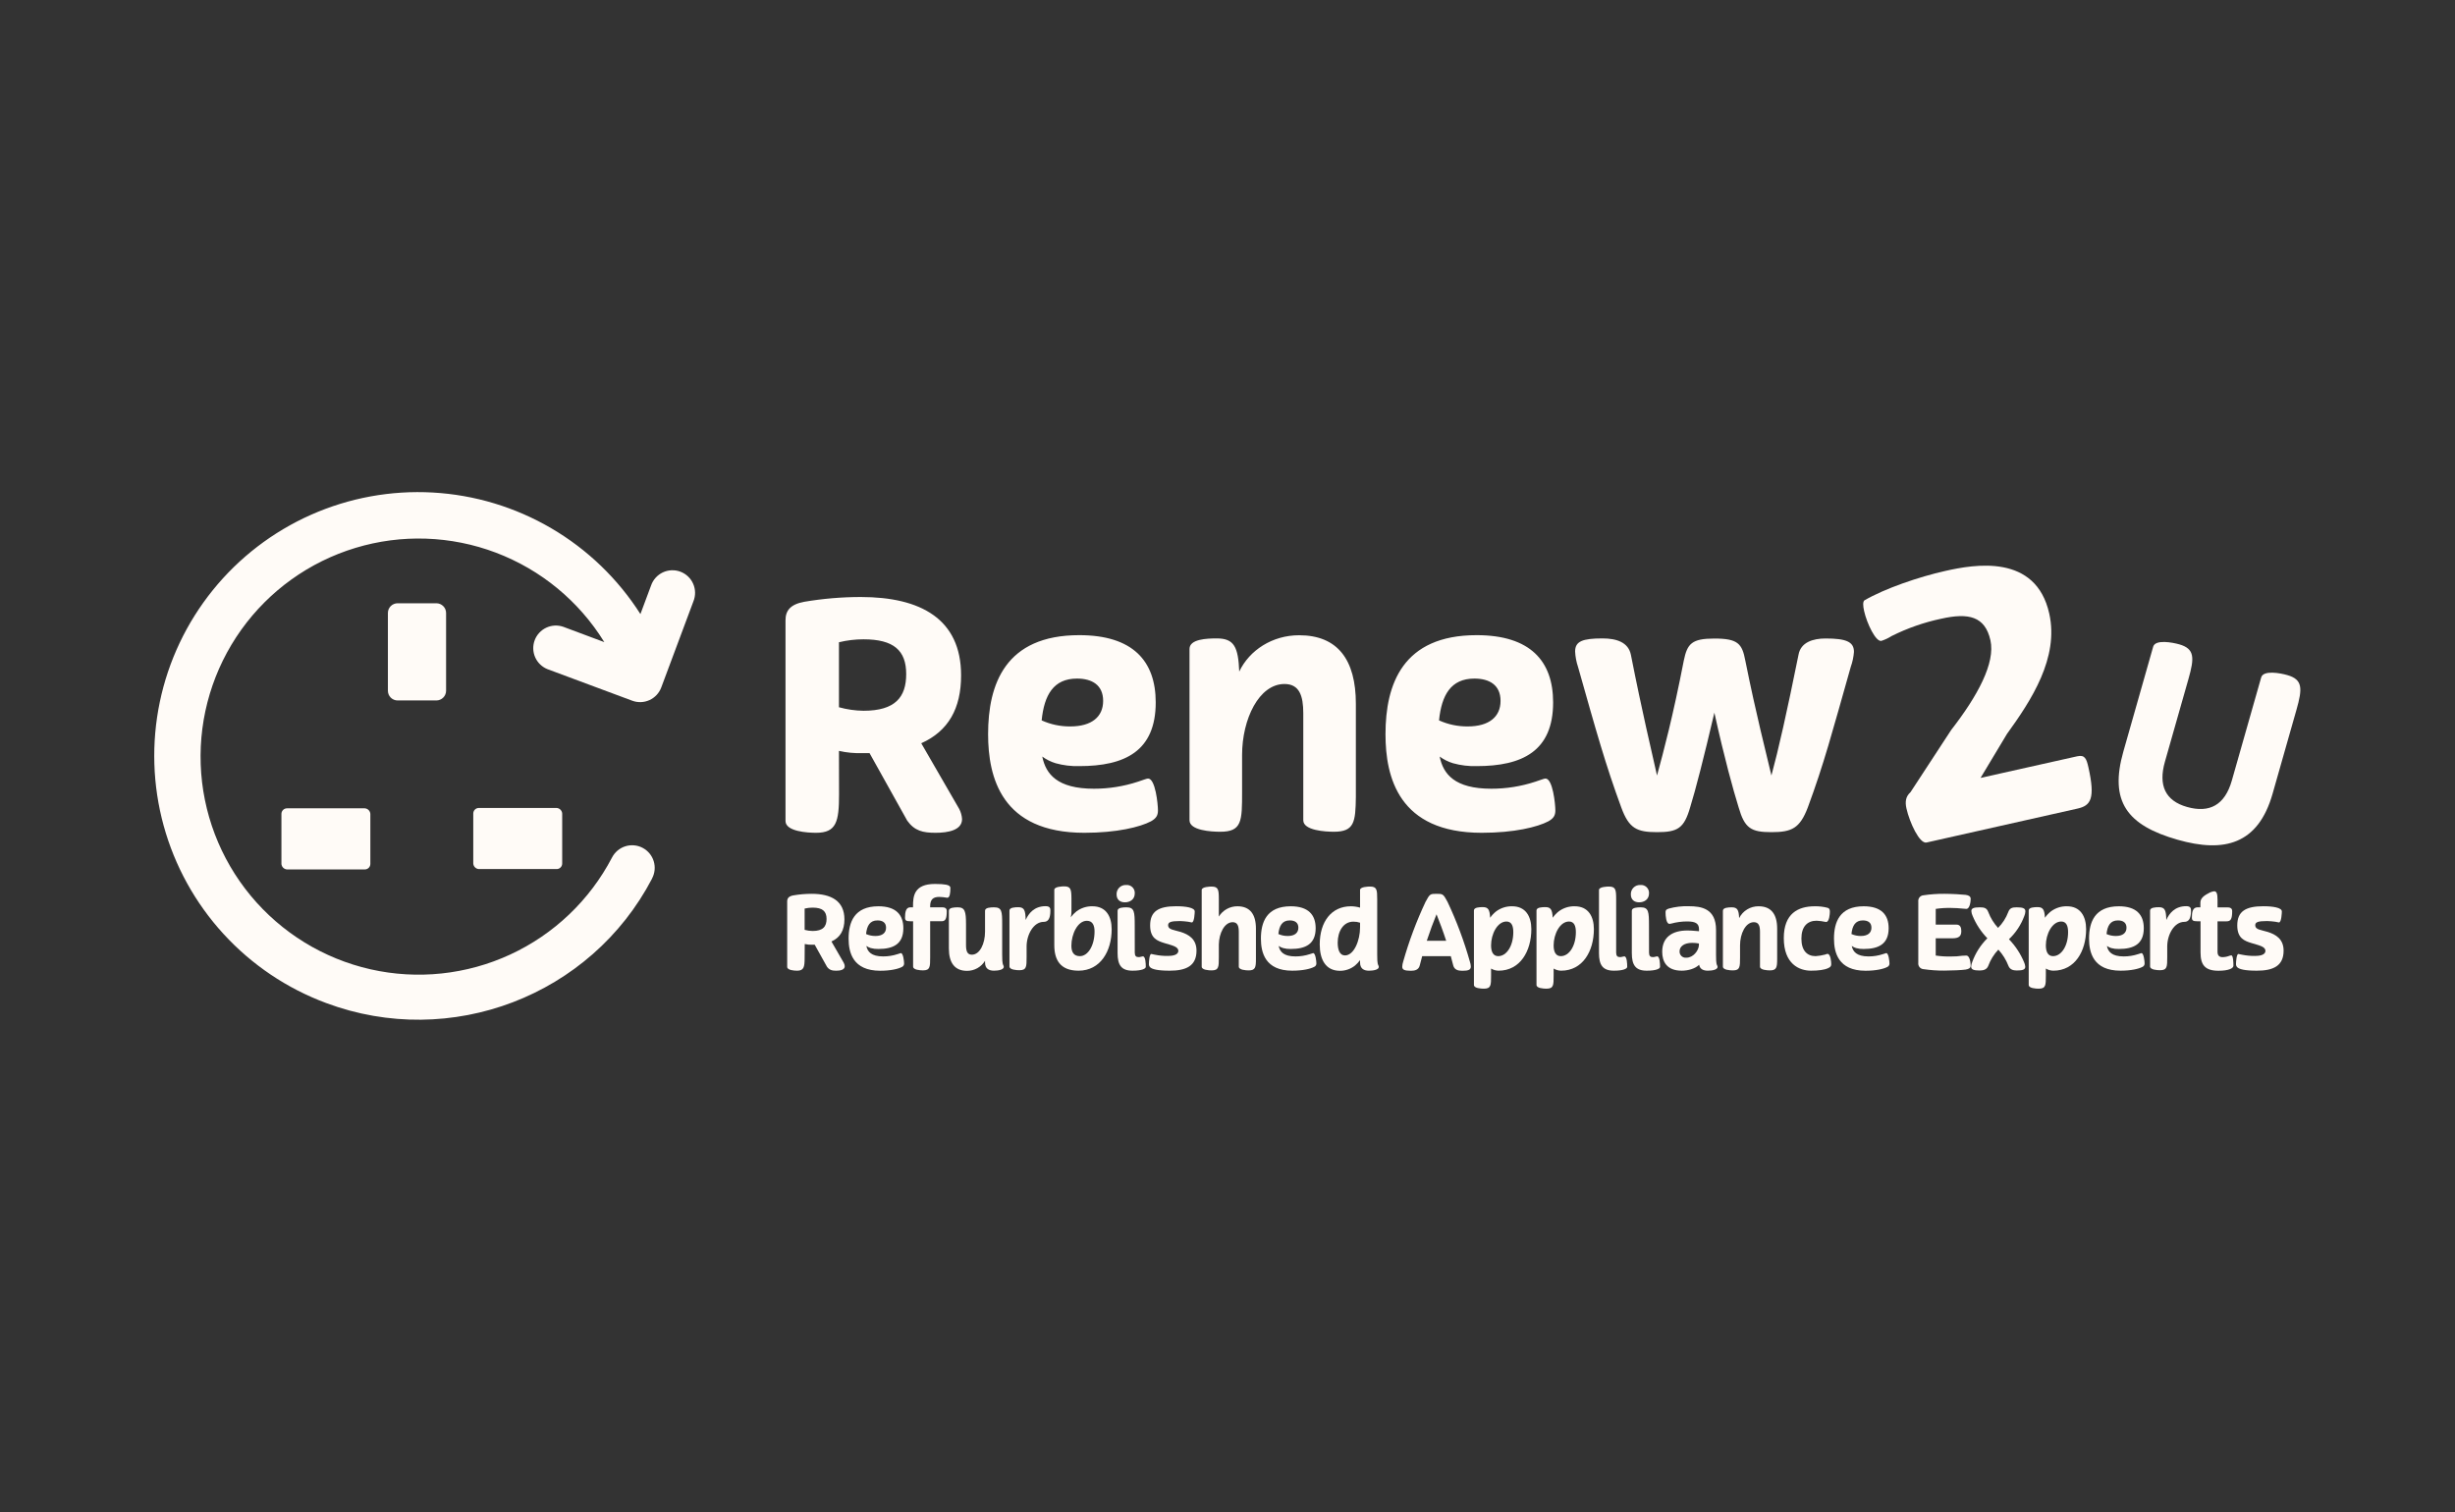
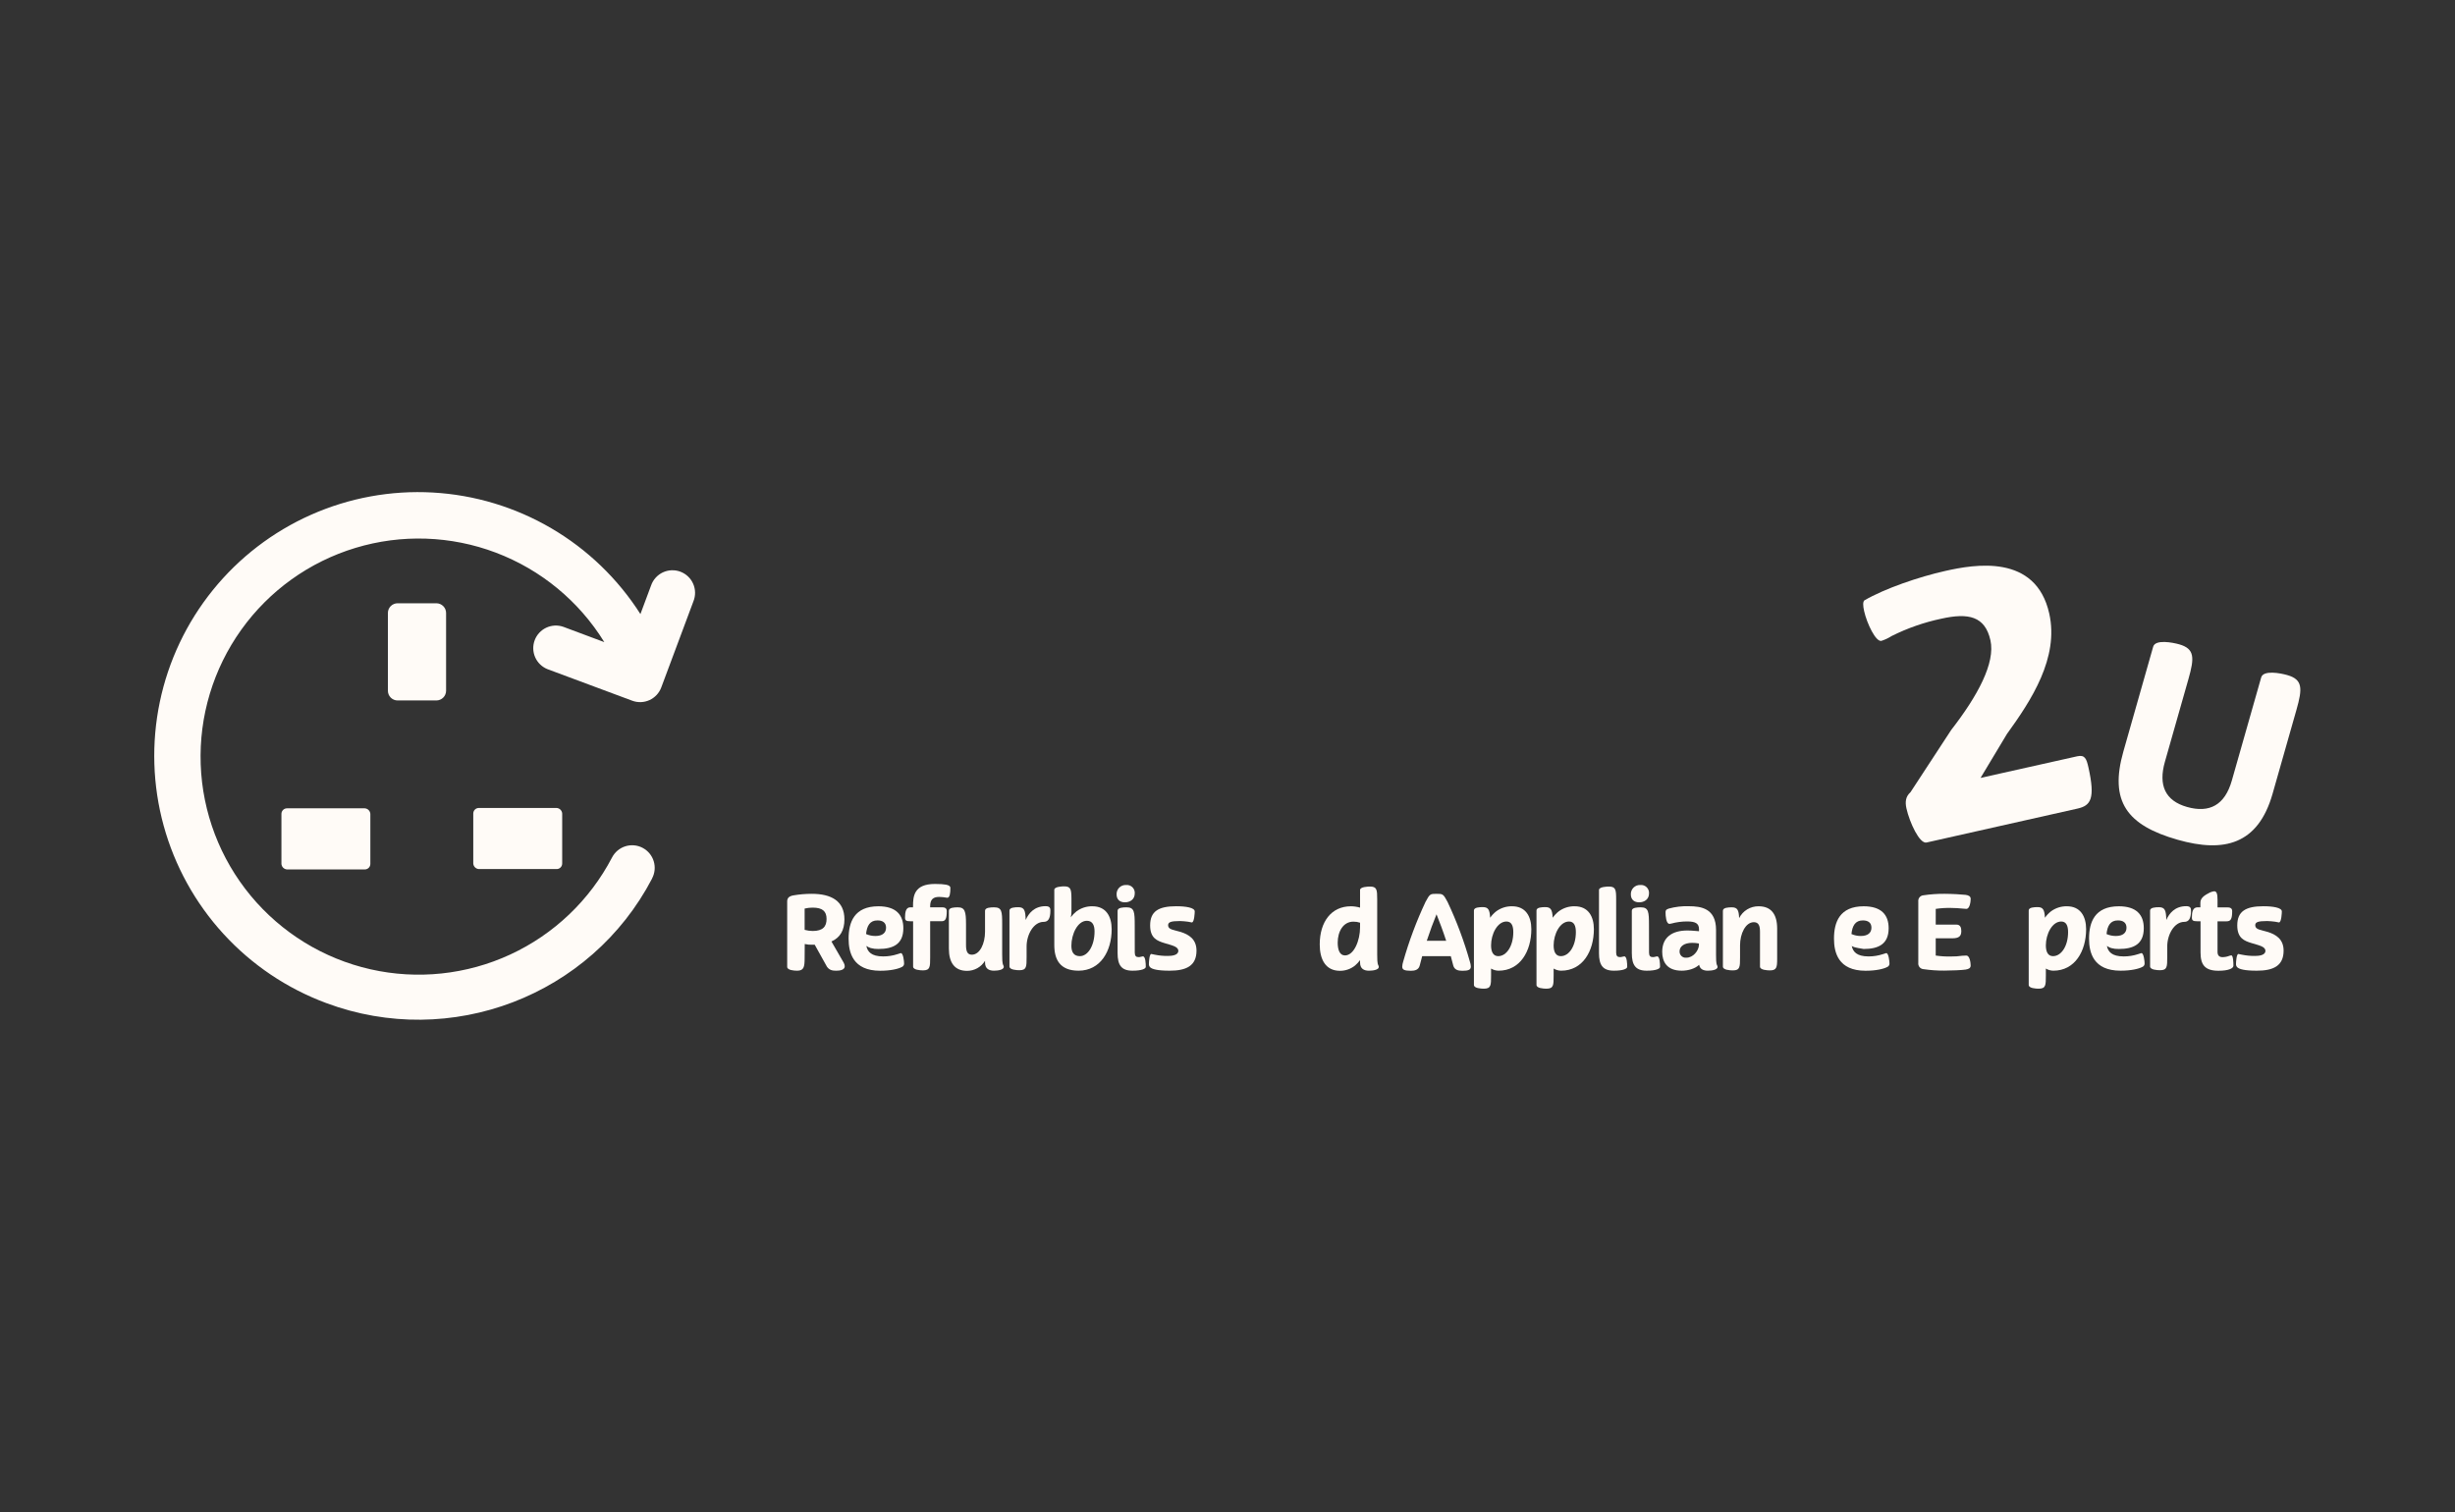
<svg xmlns="http://www.w3.org/2000/svg" width="1000" height="616" viewBox="0 0 1000 616" fill="none">
  <rect x="0" y="0" width="1000" height="616" fill="#333333" stroke="none" />
  <g clip-path="url(#clip0_2277_15494)">
    <path d="M177.743 285.37H161.957C161.437 285.37 160.922 285.267 160.442 285.068C159.961 284.869 159.525 284.577 159.157 284.208C158.79 283.84 158.499 283.403 158.301 282.922C158.102 282.442 158.001 281.926 158.002 281.406V249.739C158.001 249.218 158.103 248.702 158.301 248.221C158.5 247.739 158.792 247.302 159.16 246.934C159.529 246.565 159.966 246.273 160.448 246.075C160.929 245.876 161.445 245.774 161.966 245.775H177.743C178.794 245.775 179.802 246.193 180.546 246.936C181.289 247.679 181.707 248.688 181.707 249.739V281.406C181.705 282.457 181.286 283.464 180.543 284.206C179.8 284.949 178.794 285.368 177.743 285.37Z" fill="#FFFBF7" />
    <path d="M148.592 354.212H116.899C116.312 354.174 115.76 353.924 115.344 353.509C114.927 353.094 114.675 352.543 114.635 351.957V331.583C114.635 330.982 114.873 330.406 115.298 329.982C115.722 329.557 116.298 329.319 116.899 329.319H148.592C149.179 329.358 149.733 329.608 150.149 330.025C150.566 330.441 150.817 330.995 150.856 331.583V351.957C150.856 352.254 150.797 352.548 150.683 352.822C150.569 353.096 150.402 353.345 150.192 353.555C149.982 353.764 149.732 353.93 149.457 354.043C149.183 354.156 148.889 354.213 148.592 354.212Z" fill="#FFFBF7" />
    <path d="M226.733 354.065H195.04C194.452 354.026 193.899 353.775 193.482 353.359C193.066 352.942 192.815 352.389 192.776 351.801V331.427C192.776 331.13 192.835 330.836 192.949 330.562C193.063 330.288 193.23 330.039 193.44 329.829C193.65 329.62 193.9 329.454 194.175 329.341C194.449 329.228 194.743 329.171 195.04 329.172H226.733C227.32 329.208 227.874 329.457 228.29 329.872C228.707 330.287 228.958 330.84 228.997 331.427V351.801C228.998 352.099 228.941 352.393 228.827 352.669C228.714 352.944 228.547 353.194 228.337 353.404C228.126 353.615 227.876 353.781 227.601 353.895C227.326 354.008 227.031 354.066 226.733 354.065Z" fill="#FFFBF7" />
    <path d="M265.643 357.882C240.654 405.768 183.565 427.591 132.842 408.639C116.867 402.703 102.534 393.051 91.026 380.482C79.518 367.913 71.165 352.786 66.657 336.352C62.148 319.917 61.614 302.645 65.099 285.964C68.583 269.282 75.985 253.668 86.695 240.412C97.404 227.155 111.114 216.637 126.691 209.725C142.268 202.812 159.266 199.705 176.281 200.658C193.296 201.612 209.84 206.6 224.547 215.209C239.254 223.819 251.702 235.803 260.864 250.173L265.2 238.542C265.6 237.378 266.229 236.307 267.049 235.39C267.87 234.473 268.866 233.73 269.978 233.205C271.091 232.68 272.297 232.382 273.527 232.331C274.756 232.279 275.983 232.475 277.136 232.905C278.288 233.336 279.343 233.993 280.237 234.838C281.132 235.682 281.848 236.698 282.343 237.824C282.839 238.95 283.104 240.164 283.122 241.394C283.141 242.624 282.913 243.846 282.452 244.986L269.355 280.062C268.933 281.196 268.292 282.236 267.468 283.121C266.644 284.007 265.653 284.721 264.553 285.223C263.452 285.725 262.263 286.005 261.054 286.047C259.845 286.088 258.64 285.891 257.507 285.466L222.969 272.603C220.743 271.703 218.957 269.971 217.99 267.773C217.023 265.576 216.952 263.088 217.792 260.84C218.632 258.591 220.317 256.759 222.487 255.734C224.658 254.709 227.143 254.572 229.413 255.351L246.153 261.605C235.86 244.917 220.335 232.103 201.998 225.16C183.661 218.217 163.542 217.535 144.777 223.22C126.012 228.905 109.655 240.638 98.255 256.591C86.855 272.543 81.052 291.819 81.751 311.414C82.45 331.009 89.611 349.822 102.119 364.921C114.627 380.021 131.779 390.559 150.901 394.893C170.024 399.226 190.043 397.112 207.838 388.88C225.634 380.648 240.206 366.761 249.284 349.382C249.837 348.298 250.598 347.336 251.525 346.549C252.452 345.762 253.525 345.166 254.684 344.797C255.842 344.427 257.062 344.29 258.273 344.395C259.485 344.499 260.663 344.843 261.741 345.406C262.819 345.968 263.774 346.739 264.552 347.673C265.331 348.607 265.916 349.686 266.275 350.848C266.634 352.009 266.759 353.231 266.643 354.441C266.527 355.651 266.172 356.827 265.599 357.899L265.643 357.882Z" fill="#FFFBF7" />
    <path d="M846.233 329.424C851.637 328.218 853.545 325.408 850.682 312.623C849.885 309.067 849.225 307.419 846.094 308.122L806.742 316.925L817.506 299.006C827.42 285.301 838.765 267.998 834.723 249.957C829.259 225.514 804.288 229.912 792.353 232.609C781.693 234.995 767.694 239.765 759.393 244.614C758.777 245.195 758.838 246.825 759.315 248.95C760.46 254.059 764.086 261.605 766.358 261.093C767.83 260.614 769.235 259.95 770.539 259.116C776.947 255.913 783.738 253.543 790.748 252.064C801.824 249.584 808.572 251.058 810.767 260.859C812.831 270.097 805.563 283.515 794.773 297.41L778.206 322.745C776.22 324.532 775.96 326.674 776.558 329.372C777.833 335.062 781.884 343.848 784.729 343.249L846.233 329.424Z" fill="#FFFBF7" />
-     <path d="M652.758 260.096C644.579 260.096 641.596 261.267 641.596 265.422C641.695 267.542 642.089 269.638 642.766 271.65C650.295 298.26 653.929 311.375 660.417 329.025C663.531 337.465 666.653 339.026 674.954 339.026C683.393 339.026 685.987 337.465 688.459 328.895C690.662 321.757 693.906 309.171 698.321 290.35C702.475 309.171 705.979 321.757 708.191 328.895C710.654 337.465 713.248 339.026 721.557 339.026C729.866 339.026 733.11 337.465 736.354 329.025C742.981 311.114 746.225 298.668 753.884 271.65C754.584 269.693 755.019 267.651 755.176 265.578C755.176 261.423 751.932 260.122 743.623 260.122C738.419 260.122 733.501 261.684 732.59 266.749C727.793 290.497 724.411 305.433 721.557 315.946C719.224 305.945 715.486 291.798 710.915 269.108C709.614 262.23 707.931 260.148 698.321 260.148C689.109 260.148 687.288 262.23 685.865 269.108C681.451 291.824 677.686 305.971 674.954 315.946C672.621 305.433 668.987 290.497 664.312 266.749C663.271 261.658 658.474 260.096 652.758 260.096ZM600.578 276.455C606.65 276.455 611.221 279.057 611.221 285.545C611.221 292.032 606.546 295.953 597.846 295.953C593.819 295.989 589.832 295.149 586.163 293.49C587.204 283.203 590.968 276.455 600.578 276.455ZM603.562 339.286C616.798 339.286 626.278 336.944 630.693 334.611C632.766 333.44 633.546 332.278 633.546 330.196C633.546 327.594 632.506 317.186 629.522 317.186C628.871 317.186 627.449 317.828 625.367 318.478C619.587 320.377 613.541 321.341 607.456 321.332C592.529 321.332 587.854 315.364 586.423 308.226C588.073 309.439 589.918 310.36 591.879 310.95C595.003 311.818 598.239 312.213 601.48 312.12C620.05 312.12 632.636 306.049 632.636 286.16C632.636 269.282 623.294 258.769 601.48 258.769C571.366 258.769 564.357 278.719 564.357 299.136C564.357 316.57 569.683 339.286 603.562 339.286ZM505.941 322.537V307.61C505.941 292.943 512.828 278.667 523.21 278.667C529.282 278.667 530.869 283.463 530.869 290.601V334.186C530.869 338.341 539.82 338.861 543.333 338.861C551.633 338.861 552.154 334.967 552.284 324.714V286.707C552.284 268.796 544.885 258.804 529.177 258.804C518.275 258.804 508.933 264.876 504.779 273.601C504.388 263.601 502.697 260.096 495.689 260.096C491.534 260.096 484.526 260.357 484.526 264.381V334.186C484.526 338.341 493.356 338.861 496.99 338.861C505.941 338.896 505.941 334.481 505.941 322.537ZM438.704 276.455C444.775 276.455 449.346 279.057 449.346 285.545C449.346 292.032 444.671 295.953 435.971 295.953C431.947 295.991 427.963 295.15 424.297 293.49C425.329 283.203 429.093 276.455 438.704 276.455ZM441.687 339.286C454.932 339.286 464.403 336.944 468.818 334.611C470.891 333.44 471.672 332.278 471.672 330.196C471.672 327.594 470.631 317.186 467.647 317.186C466.997 317.186 465.574 317.828 463.493 318.478C457.712 320.377 451.666 321.341 445.582 321.332C430.654 321.332 425.979 315.364 424.548 308.226C426.198 309.439 428.043 310.36 430.004 310.95C433.131 311.819 436.37 312.213 439.614 312.12C458.176 312.12 470.761 306.049 470.761 286.16C470.761 269.282 461.42 258.769 439.614 258.769C409.491 258.769 402.483 278.719 402.483 299.136C402.509 316.57 407.808 339.286 441.687 339.286ZM351.725 289.569C348.347 289.523 344.988 289.042 341.733 288.138V261.658C345.004 260.86 348.358 260.458 351.725 260.461C364.059 260.461 369.124 265.006 369.124 274.616C369.124 283.983 364.709 289.569 351.725 289.569ZM341.733 305.919C344.881 306.633 348.108 306.939 351.335 306.83H354.197L369.549 334.351C372.533 338.505 375.907 339.286 381.102 339.286C386.159 339.286 391.875 338.245 391.875 333.7C391.786 332.248 391.387 330.831 390.704 329.546L375.256 302.805C386.289 297.878 391.485 288.658 391.485 275.154C391.485 252.177 375.005 243.226 350.597 243.226C342.898 243.235 335.213 243.884 327.621 245.169C321.905 246.21 319.962 248.803 319.962 252.698V334.481C319.962 338.766 328.914 339.286 332.418 339.286C340.727 339.286 341.768 334.741 341.768 323.578L341.733 305.919Z" fill="#FFFBF7" />
    <path d="M931.676 275.033C928.883 274.235 921.927 272.899 921.051 275.995L909.098 317.993C906.262 327.976 900.009 331.368 890.832 328.757C881.95 326.233 879.105 319.918 881.837 310.343L891.43 276.62C893.868 268.042 894.032 264.33 887.683 262.508C884.986 261.745 877.934 260.383 877.058 263.471L864.915 306.171C859.121 326.528 866.381 336.251 887.033 342.123C905.889 347.492 919.793 344.118 925.7 323.362L935.431 289.145C937.869 280.566 938.059 276.845 931.676 275.033Z" fill="#FFFBF7" />
    <path d="M327.752 390.348C327.752 393.991 327.414 395.465 324.708 395.465C323.563 395.465 320.648 395.3 320.648 393.904V367.241C320.648 365.966 321.282 365.125 323.146 364.787C325.619 364.363 328.123 364.149 330.632 364.145C338.594 364.145 343.963 367.068 343.963 374.553C343.963 378.951 342.272 381.96 338.672 383.565L343.711 392.299C343.932 392.719 344.062 393.18 344.093 393.652C344.093 395.135 342.228 395.474 340.624 395.474C339.019 395.474 337.831 395.222 336.859 393.869L331.863 384.892H330.935C329.88 384.931 328.825 384.831 327.795 384.597L327.752 390.348ZM336.686 374.388C336.686 371.257 335.038 369.774 331.013 369.774C329.915 369.772 328.82 369.9 327.752 370.156V378.829C328.815 379.12 329.911 379.274 331.013 379.289C335.246 379.289 336.686 377.441 336.686 374.388Z" fill="#FFFBF7" />
    <path d="M345.663 382.393C345.663 375.74 347.944 369.226 357.806 369.226C364.918 369.226 367.962 372.652 367.962 378.16C367.962 384.63 363.86 386.617 357.806 386.617C356.749 386.648 355.694 386.522 354.674 386.244C354.038 386.055 353.437 385.762 352.896 385.376C353.365 387.701 354.891 389.652 359.757 389.652C361.74 389.656 363.711 389.343 365.594 388.724C366.034 388.549 366.486 388.406 366.948 388.299C367.928 388.299 368.266 391.682 368.266 392.532C368.278 392.839 368.195 393.143 368.027 393.401C367.859 393.659 367.615 393.859 367.329 393.972C365.889 394.735 362.802 395.49 358.482 395.49C347.397 395.464 345.663 388.056 345.663 382.393ZM352.775 380.528C353.972 381.066 355.271 381.338 356.583 381.326C359.419 381.326 360.919 380.059 360.919 377.943C360.919 375.827 359.445 374.985 357.45 374.985C354.336 374.951 353.113 377.18 352.775 380.528Z" fill="#FFFBF7" />
    <path d="M370.801 375.324C369.11 375.324 368.65 375.02 368.65 373.797C368.65 371.768 368.945 369.651 370.766 369.651H371.902V369.226C371.902 365.202 372.241 360.128 380.836 360.128C385.069 360.128 386.422 360.553 386.908 361.142C386.994 361.239 387.058 361.354 387.094 361.479C387.13 361.603 387.137 361.734 387.116 361.862C387.116 363.684 386.942 365.757 385.85 365.757C384.765 365.555 383.665 365.439 382.562 365.41C379.96 365.41 378.885 366.589 378.885 369.218V369.643H383.62C384.592 369.643 385.65 369.807 385.65 371.16C385.65 374.422 385.06 375.315 383.534 375.315H378.885V389.999C378.885 393.894 378.885 395.334 375.962 395.334C374.86 395.334 371.937 395.16 371.937 393.807V375.324H370.801Z" fill="#FFFBF7" />
    <path d="M408.687 393.27C409.658 395.083 406.527 395.464 404.879 395.464C402.841 395.464 401.236 394.666 401.236 392.125V391.431C400.47 392.685 399.394 393.721 398.112 394.44C396.83 395.158 395.385 395.535 393.916 395.534C388.92 395.534 386.508 392.273 386.508 386.435V371.048C386.508 369.73 388.789 369.652 390.151 369.652C393.022 369.652 393.491 371.3 393.491 376.504V385.056C393.491 387.381 393.959 388.951 395.858 388.951C399.163 388.951 401.236 384.38 401.236 379.592V371.048C401.236 369.73 403.526 369.652 404.922 369.652C408.097 369.652 408.218 371.3 408.218 376.504V388.907C408.218 390.39 408.218 392.463 408.687 393.27Z" fill="#FFFBF7" />
    <path d="M414.827 369.607C417.282 369.607 417.698 370.96 417.785 374.812C418.973 372.14 421.254 369.182 425.912 369.182C427.82 369.182 427.855 370.197 427.855 371.047C427.855 374.517 426.762 375.575 425.105 375.575C421.003 375.575 418.166 380.779 418.166 385.601V389.938C418.166 393.833 418.166 395.272 415.243 395.272C414.064 395.272 411.184 395.099 411.184 393.746V370.96C411.184 369.694 413.465 369.607 414.827 369.607Z" fill="#FFFBF7" />
    <path d="M436.156 373.711C436.823 372.809 437.604 371.998 438.481 371.3C440.366 369.9 442.665 369.17 445.012 369.227C450.468 369.227 452.818 373.286 452.818 378.577C452.818 387.51 448.247 395.464 439.314 395.464C431.741 395.464 429.452 390.893 429.452 385.056V362.505C429.452 361.186 432.834 361.108 433.476 361.108C436.182 361.108 436.391 362.374 436.434 365.974V371.516C436.427 372.256 436.334 372.993 436.156 373.711ZM436.408 385.307C436.408 387.909 437.388 389.54 439.877 389.54C443.13 389.54 445.845 385.307 445.845 379.47C445.845 377.059 445.081 375.133 442.705 375.133C438.941 375.151 436.408 380.572 436.408 385.307Z" fill="#FFFBF7" />
    <path d="M458.715 360.553C459.176 360.51 459.641 360.567 460.078 360.719C460.515 360.872 460.914 361.118 461.247 361.439C461.581 361.76 461.841 362.149 462.01 362.58C462.18 363.011 462.254 363.473 462.228 363.936C462.228 366.477 460.242 367.613 458.204 367.613C456.348 367.613 454.821 366.642 454.821 364.361C454.803 363.848 454.893 363.338 455.083 362.862C455.274 362.386 455.562 361.956 455.928 361.597C456.295 361.239 456.732 360.961 457.212 360.781C457.692 360.601 458.204 360.524 458.715 360.553ZM462.228 388.1C462.228 389.453 462.775 389.922 463.668 389.922C464.026 389.945 464.385 389.901 464.726 389.791C464.991 389.719 465.261 389.664 465.533 389.627C466.634 389.627 466.713 392.628 466.713 393.903C466.713 394.666 465.108 395.464 461.3 395.464C456.773 395.464 455.229 393.183 455.229 388.317V371.048C455.229 369.729 457.51 369.651 458.872 369.651C462.081 369.651 462.211 371.473 462.211 377.137L462.228 388.1Z" fill="#FFFBF7" />
    <path d="M480.684 375.238C476.833 375.238 475.81 375.706 475.81 376.973C475.81 378.794 478.221 378.837 480.936 379.679C484.11 380.694 487.372 382.515 487.372 387.303C487.372 393.565 483.096 395.465 476.452 395.465C471.577 395.465 469.253 394.875 468.446 394.025C468.278 393.845 468.15 393.631 468.07 393.398C467.991 393.164 467.962 392.917 467.986 392.672C467.986 391.744 468.194 388.656 468.958 388.656C469.079 388.656 469.383 388.734 470.397 388.951C472.138 389.307 473.912 389.475 475.688 389.454C477.423 389.454 479.964 389.159 479.964 387.381C479.964 385.603 477.293 385.143 474.413 384.25C471.369 383.322 468.489 382.263 468.489 377.016C468.489 371.257 471.915 369.21 479.114 369.21C482.922 369.21 486.652 369.756 486.652 371.326C486.652 371.664 486.522 375.81 485.463 375.81C485.29 375.81 485.125 375.724 483.937 375.515C482.858 375.365 481.773 375.273 480.684 375.238Z" fill="#FFFBF7" />
-     <path d="M504.044 369.227C509.17 369.227 511.581 372.489 511.581 378.326V390.729C511.581 394.068 511.364 395.343 508.658 395.343C507.513 395.343 504.599 395.17 504.599 393.817V379.592C504.599 377.268 504.087 375.706 502.101 375.706C498.796 375.706 496.559 380.147 496.472 384.805V390.009C496.472 393.904 496.472 395.343 493.549 395.343C492.361 395.343 489.49 395.17 489.49 393.817V362.592C489.49 361.274 492.872 361.196 493.506 361.196C496.298 361.196 496.472 362.505 496.472 366.4V373.425C497.267 372.134 498.382 371.07 499.708 370.335C501.034 369.599 502.528 369.218 504.044 369.227Z" fill="#FFFBF7" />
-     <path d="M513.611 382.393C513.611 375.74 515.901 369.226 525.754 369.226C532.866 369.226 535.911 372.652 535.911 378.16C535.911 384.63 531.808 386.617 525.754 386.617C524.697 386.649 523.642 386.523 522.623 386.244C521.985 386.057 521.384 385.764 520.845 385.376C521.304 387.701 522.831 389.652 527.697 389.652C529.682 389.656 531.656 389.342 533.543 388.724C533.982 388.547 534.434 388.405 534.896 388.299C535.867 388.299 536.205 391.682 536.205 392.532C536.21 392.842 536.117 393.145 535.939 393.399C535.762 393.652 535.509 393.844 535.217 393.946C533.777 394.709 530.689 395.464 526.37 395.464C515.346 395.464 513.611 388.056 513.611 382.393ZM520.723 380.528C521.92 381.066 523.219 381.338 524.531 381.326C527.367 381.326 528.868 380.059 528.868 377.943C528.868 375.827 527.384 374.985 525.398 374.985C522.284 374.951 521.061 377.18 520.723 380.528Z" fill="#FFFBF7" />
    <path d="M550.266 369.227C551.528 369.236 552.783 369.42 553.996 369.773V362.583C553.996 361.265 557.378 361.187 558.055 361.187C560.848 361.187 560.978 362.496 560.978 366.391V388.942C560.978 390.425 560.978 392.498 561.437 393.279C562.418 395.091 559.286 395.473 557.63 395.473C555.6 395.473 553.996 394.675 553.996 392.134V391.162C553.404 391.971 552.72 392.707 551.957 393.357C550.22 394.757 548.056 395.519 545.825 395.516C539.936 395.516 537.568 390.859 537.568 384.77C537.568 375.533 542.312 369.227 550.266 369.227ZM553.996 377.857V375.914C553.121 375.62 552.203 375.477 551.281 375.489C547.091 375.489 544.888 379.557 544.888 384.041C544.888 386.956 545.695 389.246 547.855 389.246C551.541 389.246 553.996 383.105 553.996 377.857Z" fill="#FFFBF7" />
    <path d="M571.176 393.817C571.21 393.126 571.339 392.443 571.558 391.787C573.921 383.44 576.964 375.3 580.656 367.449C582.391 364.188 582.565 364.145 585.141 364.145C587.717 364.145 587.89 364.188 589.634 367.449C593.337 375.295 596.38 383.436 598.732 391.787C598.951 392.429 599.079 393.097 599.114 393.774C599.114 395.083 598.177 395.508 595.644 395.508C593.832 395.508 592.435 395.049 591.967 393.392L590.952 389.541H579.303L578.289 393.392C577.864 395.049 576.424 395.508 574.689 395.508C572.104 395.465 571.176 395.127 571.176 393.817ZM585.141 372.489C583.788 375.828 582.539 379.133 581.168 383.279H589.078C587.725 379.133 586.459 375.819 585.141 372.489Z" fill="#FFFBF7" />
    <path d="M610.414 395.465C609.337 395.451 608.283 395.152 607.361 394.597V397.503C607.361 401.363 607.361 402.794 604.438 402.794C603.258 402.794 600.378 402.629 600.378 401.276V370.918C600.378 369.652 602.668 369.565 604.021 369.565C606.259 369.565 606.814 370.71 606.979 373.902C607.667 372.92 608.494 372.044 609.434 371.3C611.316 369.902 613.612 369.172 615.956 369.227C621.412 369.227 623.762 373.286 623.762 378.577C623.745 387.511 619.209 395.465 610.414 395.465ZM607.361 385.143C607.361 387.806 608.228 389.54 610.284 389.54C613.666 389.54 616.416 385.395 616.416 379.765C616.416 377.267 615.739 375.429 613.623 375.429C609.902 375.446 607.361 380.572 607.361 385.143Z" fill="#FFFBF7" />
    <path d="M635.89 395.465C634.817 395.45 633.766 395.15 632.846 394.597V397.503C632.846 401.363 632.846 402.794 629.923 402.794C628.743 402.794 625.864 402.629 625.864 401.276V370.918C625.864 369.652 628.145 369.565 629.498 369.565C631.744 369.565 632.291 370.71 632.464 373.902C633.15 372.918 633.977 372.041 634.919 371.3C636.798 369.902 639.091 369.172 641.433 369.227C646.897 369.227 649.239 373.286 649.239 378.577C649.222 387.511 644.694 395.465 635.89 395.465ZM632.846 385.143C632.846 387.806 633.713 389.54 635.769 389.54C639.152 389.54 641.901 385.395 641.901 379.765C641.901 377.267 641.225 375.429 639.108 375.429C635.387 375.446 632.846 380.572 632.846 385.143Z" fill="#FFFBF7" />
    <path d="M659.761 389.922C660.118 389.946 660.478 389.902 660.819 389.792C661.084 389.72 661.353 389.665 661.625 389.627C662.727 389.627 662.814 392.628 662.814 393.903C662.814 394.666 661.2 395.464 657.393 395.464C652.865 395.464 651.321 393.183 651.321 388.317V362.583C651.321 361.265 654.713 361.187 655.346 361.187C658.139 361.187 658.312 362.496 658.312 366.391V388.144C658.33 389.454 658.876 389.922 659.761 389.922Z" fill="#FFFBF7" />
    <path d="M668.19 360.554C668.651 360.512 669.115 360.57 669.551 360.723C669.988 360.877 670.386 361.122 670.719 361.443C671.052 361.764 671.312 362.152 671.482 362.583C671.652 363.013 671.727 363.474 671.703 363.936C671.703 366.478 669.708 367.614 667.678 367.614C665.814 367.614 664.296 366.642 664.296 364.361C664.278 363.849 664.367 363.339 664.558 362.863C664.748 362.387 665.036 361.956 665.403 361.598C665.769 361.24 666.206 360.962 666.686 360.782C667.166 360.602 667.678 360.524 668.19 360.554ZM671.703 388.101C671.703 389.454 672.249 389.922 673.143 389.922C673.5 389.946 673.859 389.901 674.201 389.792C674.463 389.72 674.729 389.665 674.999 389.627C676.1 389.627 676.187 392.628 676.187 393.904C676.187 394.667 674.574 395.465 670.766 395.465C666.239 395.465 664.695 393.184 664.695 388.318V371.049C664.695 369.73 666.984 369.652 668.338 369.652C671.555 369.652 671.686 371.474 671.686 377.138L671.703 388.101Z" fill="#FFFBF7" />
    <path d="M699.424 393.27C700.439 395.083 697.308 395.464 695.66 395.464C693.882 395.464 692.442 394.875 692.104 393.053C690.534 394.623 687.654 395.464 685.035 395.464C678.85 395.464 677.072 391.7 677.072 387.762C677.072 381.838 681.14 379.089 687.316 379.089C689.475 379.089 691.505 379.384 692.06 379.384V378.577C692.06 376.209 690.62 375.402 687.194 375.402C685.02 375.404 682.856 375.696 680.759 376.27C680.526 376.345 680.283 376.386 680.039 376.391C678.642 376.391 678.434 373.052 678.434 371.864C678.434 371.066 678.434 370.597 679.7 370.172C682.385 369.432 685.166 369.104 687.949 369.201C692.988 369.201 698.999 370.129 698.999 378.846V389.011C698.999 390.512 698.999 392.507 699.424 393.27ZM686.891 390.173C689.727 390.173 691.843 387.337 692.017 385.186V384.38C691.11 384.21 690.19 384.126 689.267 384.128C686.006 384.128 684.141 385.559 684.141 387.597C684.127 387.955 684.189 388.311 684.325 388.642C684.46 388.972 684.666 389.27 684.927 389.515C685.187 389.759 685.498 389.944 685.837 390.058C686.176 390.172 686.535 390.211 686.891 390.173Z" fill="#FFFBF7" />
    <path d="M705.861 395.343C704.673 395.343 701.793 395.17 701.793 393.817V371.049C701.793 369.73 704.083 369.652 705.436 369.652C707.718 369.652 708.273 370.788 708.403 374.05C709.14 372.579 710.278 371.346 711.685 370.493C713.092 369.64 714.711 369.201 716.356 369.227C721.474 369.227 723.894 372.488 723.894 378.326V390.729C723.894 394.068 723.677 395.343 720.971 395.343C719.826 395.343 716.903 395.17 716.903 393.817V379.592C716.903 377.268 716.4 375.706 714.405 375.706C711.022 375.706 708.776 380.355 708.776 385.143V390.009C708.776 393.903 708.776 395.343 705.861 395.343Z" fill="#FFFBF7" />
-     <path d="M726.598 382.176C726.598 372.184 732.392 369.226 739.209 369.226C740.994 369.191 742.775 369.404 744.5 369.859C745.047 370.076 745.368 370.371 745.368 371.386C745.368 372.401 745.116 375.619 743.85 375.619C743.763 375.619 743.676 375.575 743.512 375.575C742.342 375.316 741.152 375.159 739.955 375.107C736.191 375.107 733.771 377.475 733.771 382.393C733.771 387.311 736.104 389.54 739.574 389.54C740.874 389.446 742.163 389.234 743.425 388.907C743.731 388.756 744.059 388.657 744.396 388.612C745.715 388.612 745.923 391.994 745.923 392.844C745.923 393.694 745.454 394.067 744.613 394.449C743.173 395.126 740.675 395.464 737.674 395.464C732.904 395.464 726.598 392.758 726.598 382.176Z" fill="#FFFBF7" />
-     <path d="M747.042 382.393C747.042 375.74 749.323 369.226 759.142 369.226C766.254 369.226 769.307 372.652 769.307 378.16C769.307 384.63 765.196 386.617 759.142 386.617C758.085 386.648 757.03 386.522 756.01 386.244C755.389 386.051 754.803 385.758 754.276 385.376C754.744 387.701 756.271 389.652 761.137 389.652C763.119 389.656 765.09 389.343 766.974 388.724C767.414 388.549 767.866 388.406 768.327 388.299C769.307 388.299 769.645 391.682 769.645 392.532C769.658 392.839 769.574 393.143 769.407 393.401C769.239 393.659 768.995 393.859 768.709 393.972C767.277 394.735 764.181 395.49 759.87 395.49C748.777 395.464 747.042 388.056 747.042 382.393ZM754.154 380.528C755.351 381.066 756.65 381.338 757.962 381.326C760.798 381.326 762.299 380.059 762.299 377.943C762.299 375.827 760.824 374.985 758.829 374.985C755.716 374.951 754.493 377.18 754.154 380.528Z" fill="#FFFBF7" />
+     <path d="M747.042 382.393C747.042 375.74 749.323 369.226 759.142 369.226C766.254 369.226 769.307 372.652 769.307 378.16C769.307 384.63 765.196 386.617 759.142 386.617C755.389 386.051 754.803 385.758 754.276 385.376C754.744 387.701 756.271 389.652 761.137 389.652C763.119 389.656 765.09 389.343 766.974 388.724C767.414 388.549 767.866 388.406 768.327 388.299C769.307 388.299 769.645 391.682 769.645 392.532C769.658 392.839 769.574 393.143 769.407 393.401C769.239 393.659 768.995 393.859 768.709 393.972C767.277 394.735 764.181 395.49 759.87 395.49C748.777 395.464 747.042 388.056 747.042 382.393ZM754.154 380.528C755.351 381.066 756.65 381.338 757.962 381.326C760.798 381.326 762.299 380.059 762.299 377.943C762.299 375.827 760.824 374.985 758.829 374.985C755.716 374.951 754.493 377.18 754.154 380.528Z" fill="#FFFBF7" />
    <path d="M788.485 376.686H796.863C798.52 376.686 798.902 377.909 798.902 379.349C798.902 381.379 797.965 382.272 795.216 382.272H788.485V389.298C790.531 389.604 792.601 389.731 794.669 389.679C796.213 389.702 797.756 389.6 799.283 389.376C799.96 389.376 800.55 389.298 800.931 389.298C802.415 389.298 802.709 392.429 802.709 393.357C802.709 394.458 801.903 394.797 800.637 395.014C799.37 395.23 794.791 395.43 791.963 395.43C789.13 395.449 786.3 395.252 783.498 394.84C783.189 394.82 782.888 394.737 782.612 394.597C782.336 394.456 782.092 394.261 781.894 394.024C781.696 393.786 781.548 393.51 781.46 393.214C781.372 392.917 781.345 392.606 781.381 392.299V367.275C781.346 366.969 781.374 366.658 781.463 366.363C781.552 366.067 781.7 365.793 781.897 365.556C782.095 365.319 782.339 365.125 782.614 364.985C782.889 364.846 783.19 364.763 783.498 364.743C786.329 364.324 789.188 364.124 792.05 364.144C794.843 364.144 799.457 364.404 800.645 364.569C801.833 364.734 802.718 365.124 802.718 366.217C802.718 367.154 802.423 370.285 800.94 370.285C800.558 370.285 799.925 370.198 799.292 370.155C798.06 370.034 796.491 369.904 794.756 369.904C792.661 369.85 790.566 369.978 788.494 370.285L788.485 376.686Z" fill="#FFFBF7" />
-     <path d="M802.907 393.773C802.95 393.117 803.109 392.474 803.375 391.874C804.686 388.255 806.784 384.973 809.516 382.263C806.951 379.625 804.911 376.522 803.505 373.121C803.212 372.509 803.038 371.847 802.993 371.17C802.993 370.033 803.965 369.652 806.385 369.652C808.198 369.652 809.256 369.86 809.898 371.595C810.804 373.972 812.152 376.155 813.87 378.031C815.695 376.205 817.109 374.011 818.016 371.595C818.658 369.86 819.751 369.652 821.486 369.652C823.983 369.652 824.998 370.033 824.998 371.3C824.968 371.942 824.824 372.573 824.573 373.165C823.246 376.766 821.102 380.011 818.311 382.645C820.916 385.339 822.996 388.495 824.443 391.952C824.731 392.55 824.904 393.197 824.955 393.86C824.955 395.005 823.94 395.386 821.486 395.386C819.916 395.386 818.649 394.918 818.094 393.478C817.146 391.043 815.755 388.805 813.992 386.878C812.192 388.778 810.797 391.023 809.889 393.478C809.334 394.918 808.067 395.386 806.42 395.386C803.93 395.386 802.907 395.005 802.907 393.773Z" fill="#FFFBF7" />
    <path d="M836.388 395.465C835.314 395.45 834.264 395.151 833.344 394.597V397.503C833.344 401.363 833.344 402.794 830.421 402.794C829.241 402.794 826.361 402.629 826.361 401.276V370.918C826.361 369.652 828.642 369.565 830.004 369.565C832.242 369.565 832.797 370.71 832.962 373.902C833.65 372.921 834.477 372.044 835.417 371.3C837.299 369.901 839.595 369.171 841.939 369.227C847.395 369.227 849.745 373.286 849.745 378.577C849.728 387.511 845.192 395.465 836.388 395.465ZM833.344 385.143C833.344 387.806 834.211 389.541 836.267 389.541C839.649 389.541 842.399 385.395 842.399 379.765C842.399 377.268 841.722 375.429 839.606 375.429C835.885 375.446 833.344 380.572 833.344 385.143Z" fill="#FFFBF7" />
    <path d="M850.934 382.393C850.934 375.74 853.223 369.226 863.077 369.226C870.189 369.226 873.233 372.652 873.233 378.16C873.233 384.63 869.131 386.617 863.077 386.617C862.02 386.649 860.965 386.523 859.945 386.244C859.323 386.053 858.737 385.76 858.211 385.376C858.67 387.701 860.197 389.652 865.063 389.652C867.048 389.656 869.022 389.342 870.909 388.724C871.348 388.547 871.8 388.405 872.262 388.299C873.233 388.299 873.572 391.682 873.572 392.532C873.579 392.837 873.491 393.138 873.32 393.391C873.149 393.644 872.903 393.838 872.618 393.946C871.178 394.709 868.09 395.464 863.77 395.464C852.668 395.464 850.934 388.056 850.934 382.393ZM858.046 380.528C859.243 381.066 860.542 381.338 861.854 381.326C864.69 381.326 866.19 380.059 866.19 377.943C866.19 375.827 864.707 374.985 862.721 374.985C859.607 374.951 858.402 377.18 858.063 380.528H858.046Z" fill="#FFFBF7" />
    <path d="M879.435 369.607C881.889 369.607 882.314 370.96 882.401 374.812C883.581 372.14 885.87 369.182 890.528 369.182C892.428 369.182 892.471 370.197 892.471 371.047C892.471 374.517 891.369 375.575 889.721 375.575C885.619 375.575 882.783 380.779 882.783 385.601V389.938C882.783 393.833 882.783 395.272 879.86 395.272C878.671 395.272 875.8 395.099 875.8 393.746V370.96C875.8 369.694 878.081 369.607 879.435 369.607Z" fill="#FFFBF7" />
    <path d="M896.288 369.651V367.786C896.288 366.26 897.303 365.08 899.497 363.979C900.232 363.518 901.057 363.222 901.917 363.111C902.889 363.111 903.27 364.091 903.27 366.581V369.677H907.208C908.179 369.677 909.238 369.842 909.238 371.195C909.238 374.456 908.639 375.35 906.948 375.35H903.27V387.788C903.27 389.358 904.068 389.947 905.3 389.947C906.225 389.941 907.142 389.767 908.006 389.436C908.282 389.321 908.575 389.251 908.873 389.227C909.68 389.227 909.741 392.237 909.741 393.46C909.741 394.475 907.884 395.49 903.669 395.49C898.161 395.49 896.349 393.122 896.349 388.004V375.324H894.944C893.296 375.324 892.827 375.02 892.827 373.797C892.827 371.768 893.087 369.651 895.117 369.651H896.288Z" fill="#FFFBF7" />
    <path d="M923.497 375.238C919.646 375.238 918.631 375.706 918.631 376.973C918.631 378.794 921.042 378.837 923.748 379.679C926.923 380.694 930.184 382.515 930.184 387.303C930.184 393.565 925.908 395.465 919.264 395.465C914.398 395.465 912.074 394.875 911.267 394.025C911.097 393.846 910.968 393.632 910.887 393.399C910.806 393.165 910.776 392.918 910.799 392.672C910.799 391.744 911.016 388.656 911.77 388.656C911.9 388.656 912.195 388.734 913.21 388.951C914.951 389.306 916.725 389.474 918.501 389.454C920.236 389.454 922.777 389.159 922.777 387.381C922.777 385.603 920.114 385.143 917.235 384.25C914.19 383.322 911.311 382.263 911.311 377.016C911.311 371.257 914.78 369.21 921.936 369.21C925.743 369.21 929.464 369.756 929.464 371.326C929.464 371.664 929.343 375.81 928.285 375.81C928.111 375.81 927.947 375.724 926.758 375.515C925.677 375.366 924.588 375.273 923.497 375.238Z" fill="#FFFBF7" />
  </g>
  <defs>
    <clipPath id="clip0_2277_15494">
      <rect width="874" height="214.896" fill="white" transform="translate(62.999 200.552)" />
    </clipPath>
  </defs>
</svg>